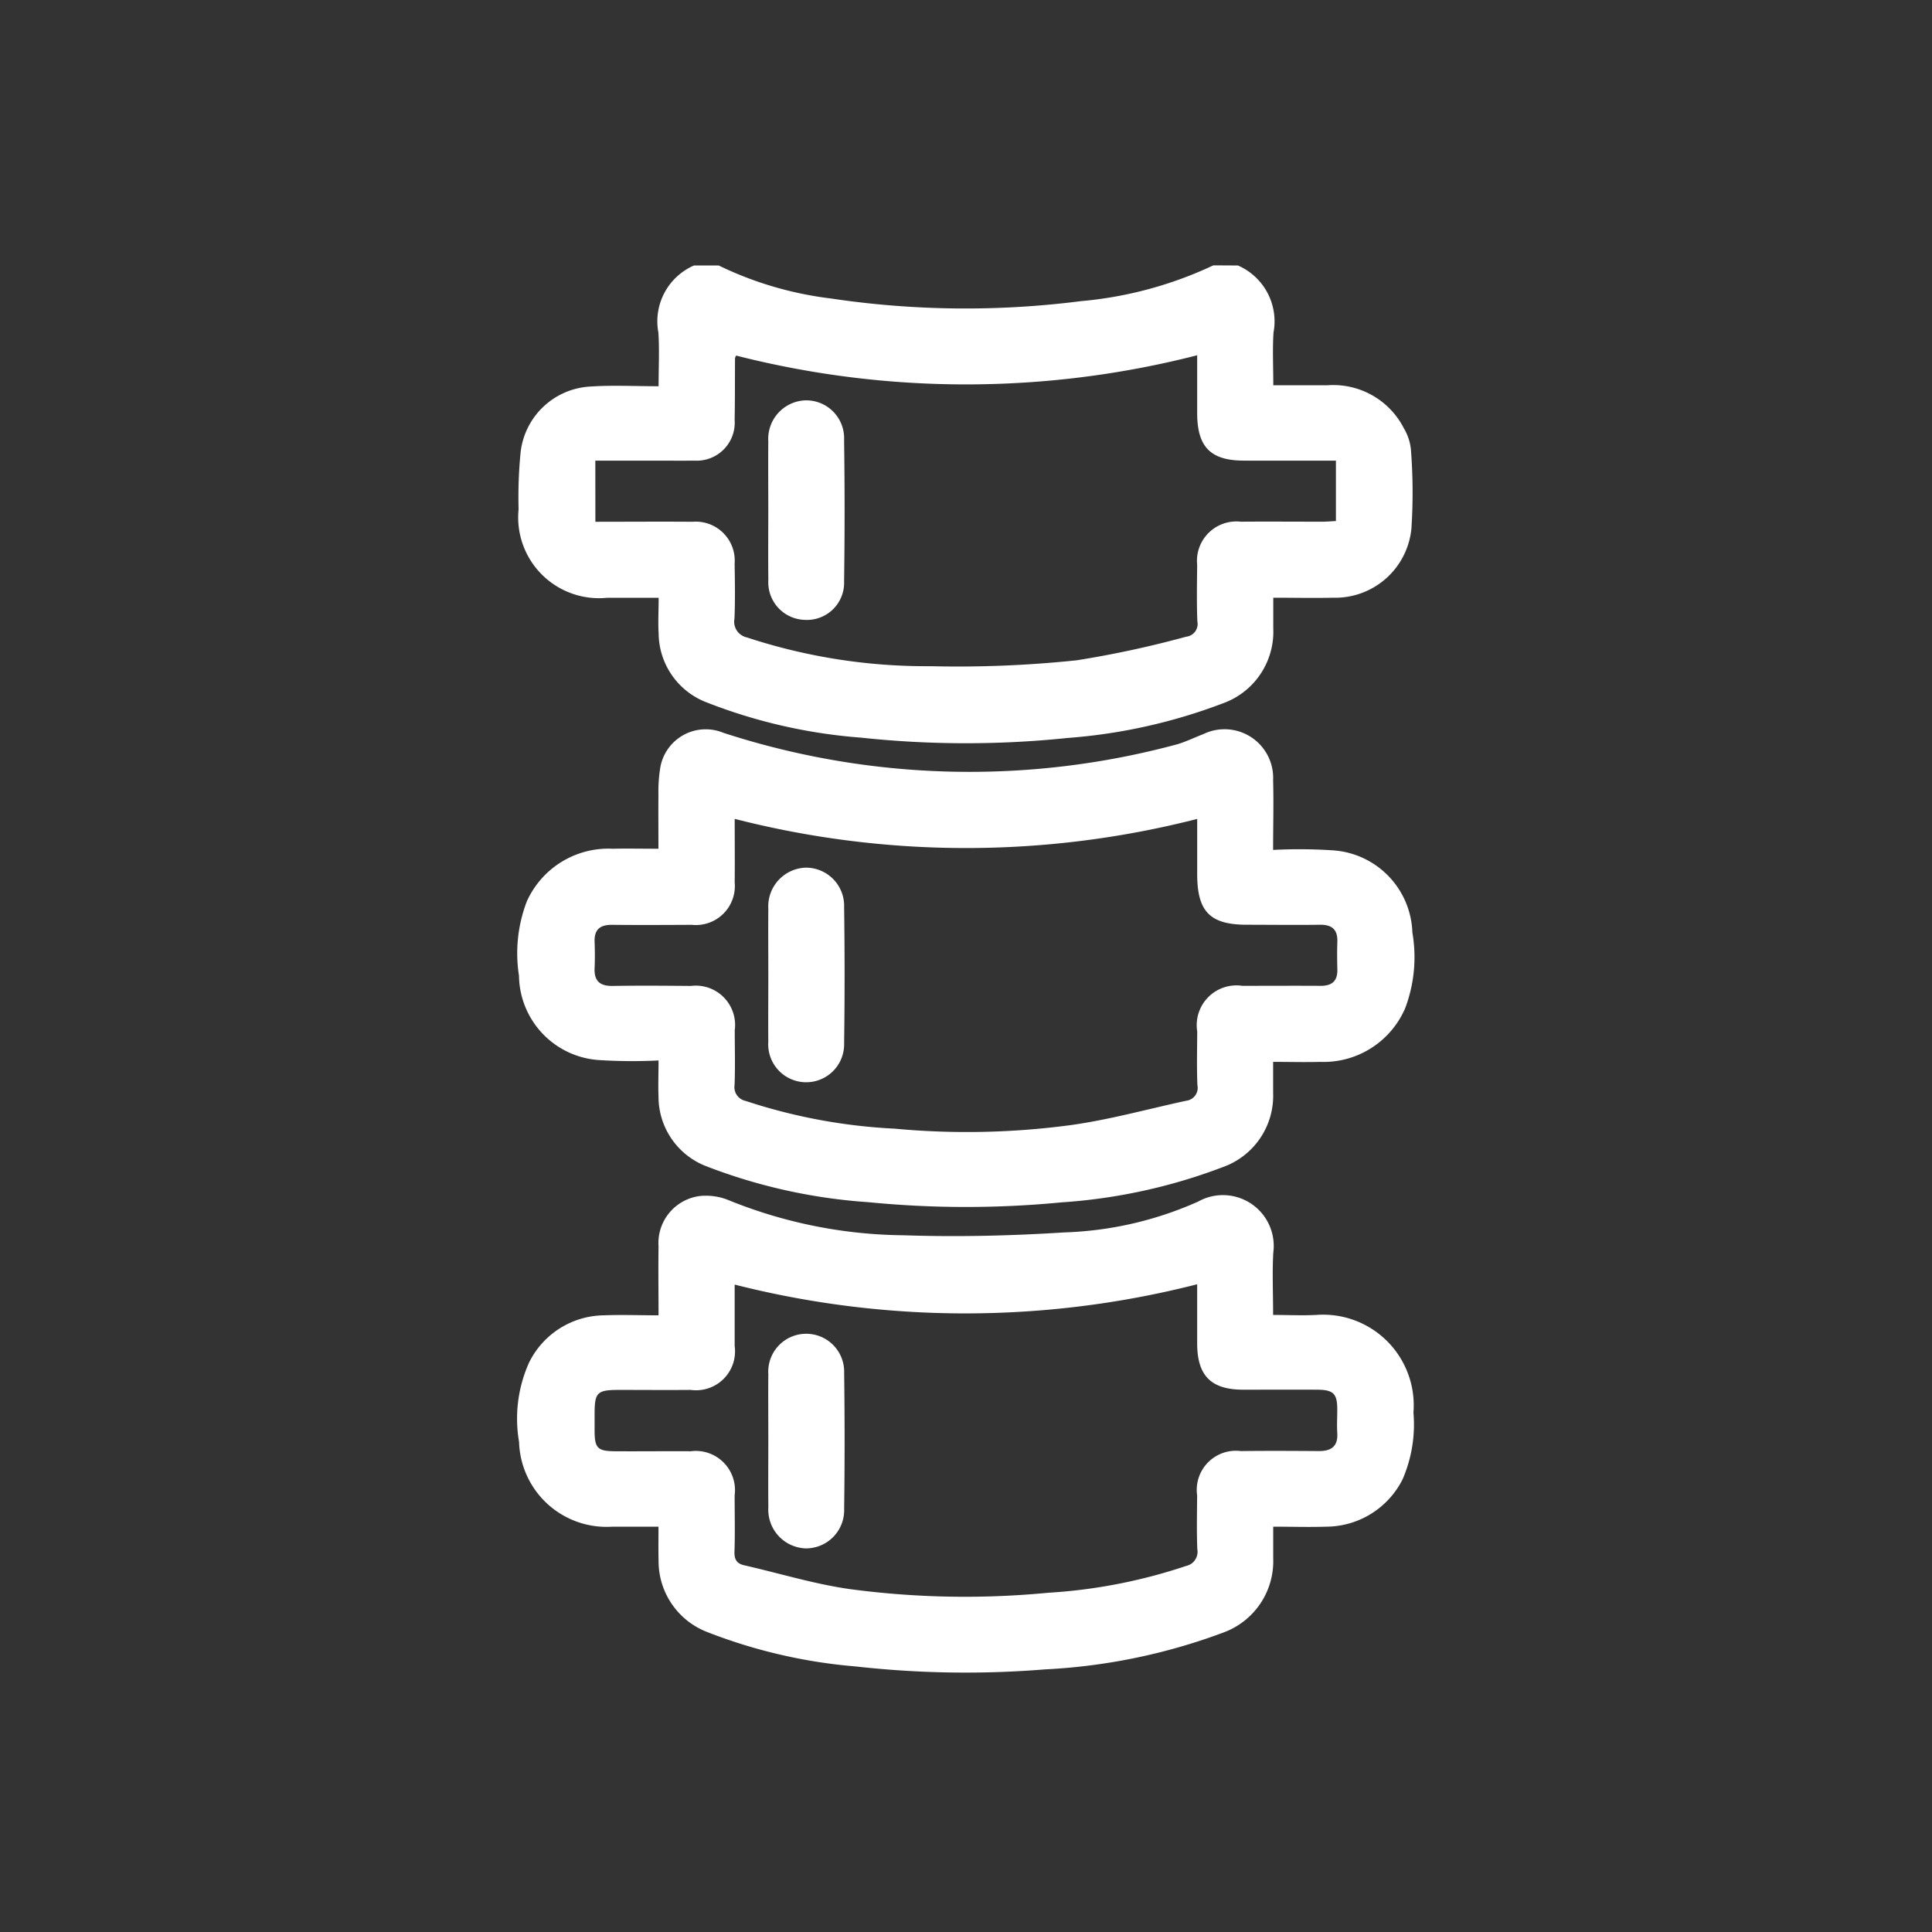
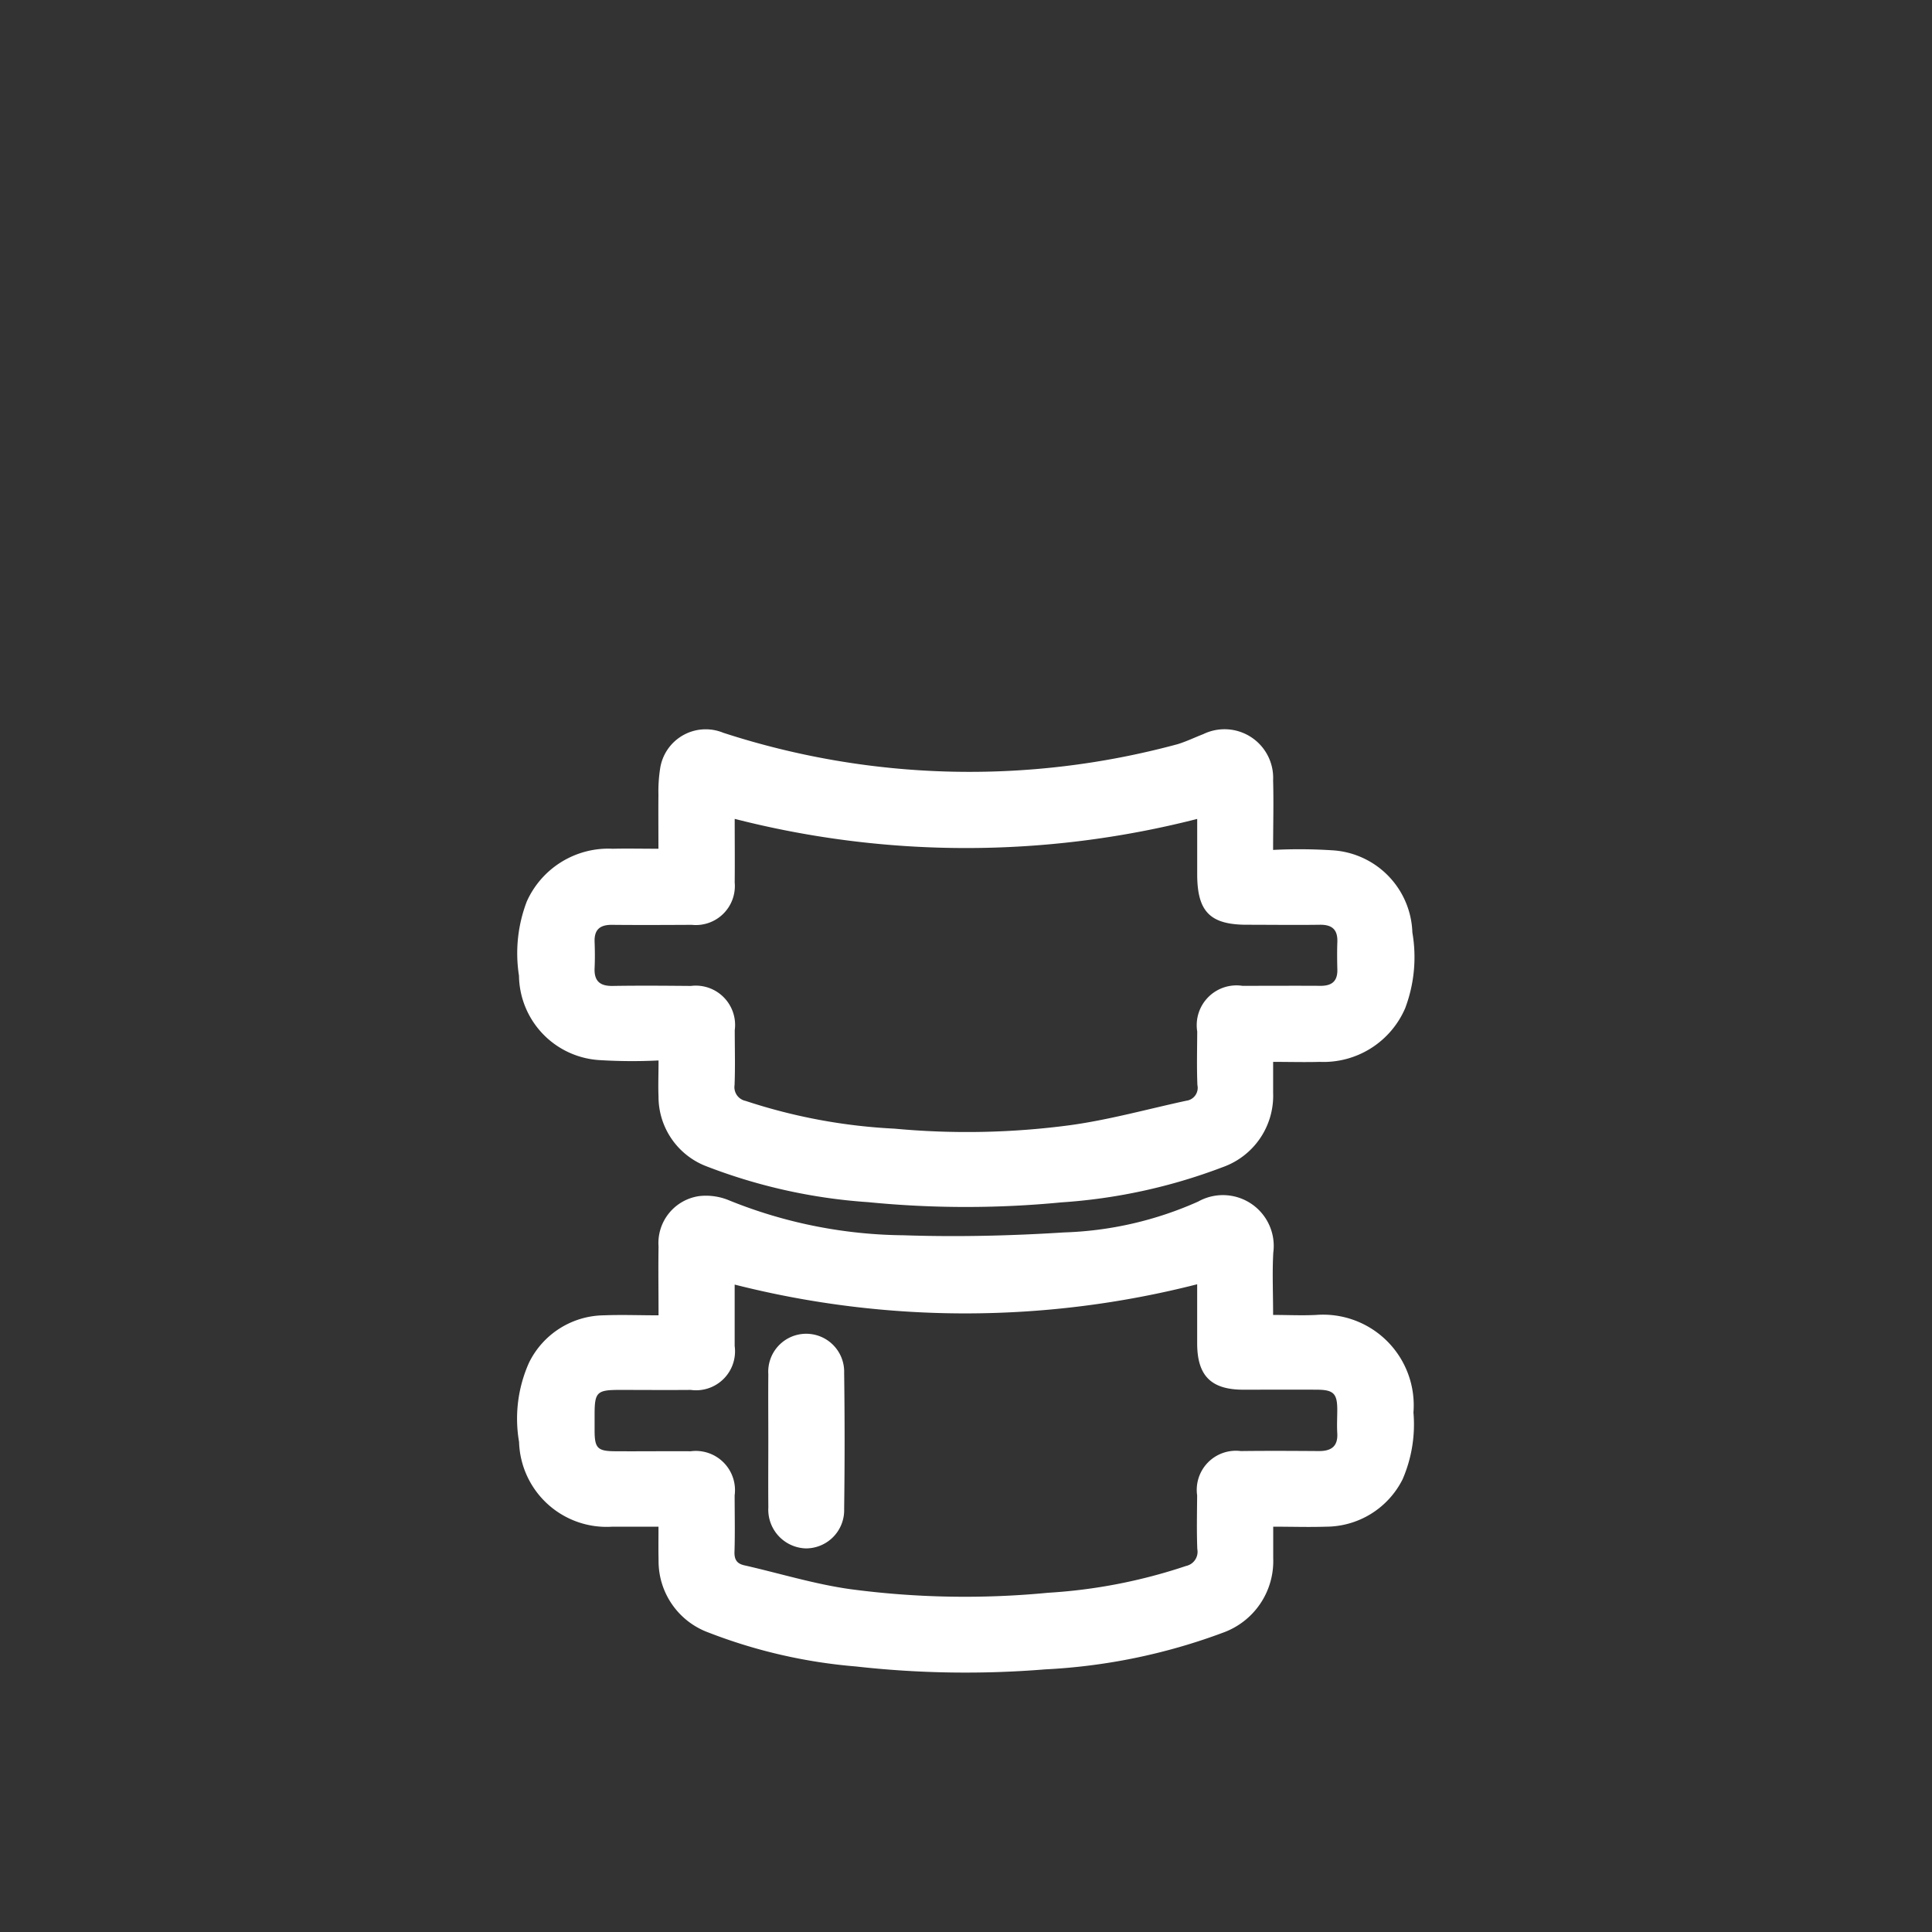
<svg xmlns="http://www.w3.org/2000/svg" width="72" height="72" viewBox="0 0 72 72">
  <rect x="0" y="0" width="72" height="72" fill="#333333" stroke="none" />
  <g id="Group_17060" data-name="Group 17060" transform="translate(-289 -1047)">
    <g id="Group_17001" data-name="Group 17001" transform="translate(-3744.983 -809.369)">
      <g id="iX8Dba" transform="translate(4053.275 1866.263)">
        <g id="Group_17000" data-name="Group 17000">
-           <path id="Path_14398" data-name="Path 14398" d="M4103.917,1878.449a2.27,2.27,0,0,1,1.326,2.5c-.041.627-.008,1.259-.008,1.964.694,0,1.353,0,2.012,0a2.955,2.955,0,0,1,2.858,1.611,1.914,1.914,0,0,1,.257.766,20.528,20.528,0,0,1,.021,2.955,2.853,2.853,0,0,1-2.93,2.585c-.714.017-1.429,0-2.219,0,0,.4,0,.765,0,1.133a2.837,2.837,0,0,1-1.895,2.81,20.521,20.521,0,0,1-5.758,1.283,36.691,36.691,0,0,1-7.708-.011,19.836,19.836,0,0,1-5.75-1.312,2.775,2.775,0,0,1-1.794-2.565c-.026-.422,0-.847,0-1.336h-1.914a3.012,3.012,0,0,1-3.306-3.3,16.834,16.834,0,0,1,.078-2.142,2.766,2.766,0,0,1,2.62-2.431c.812-.054,1.631-.01,2.52-.01,0-.72.034-1.363-.008-2a2.271,2.271,0,0,1,1.326-2.5h.922a13.191,13.191,0,0,0,4.178,1.229,33.934,33.934,0,0,0,9.318.1,14.577,14.577,0,0,0,4.937-1.334ZM4079.971,1888c1.237,0,2.429-.01,3.619,0a1.452,1.452,0,0,1,1.57,1.563c.011.682.024,1.365-.006,2.047a.6.6,0,0,0,.464.7,21.37,21.37,0,0,0,6.833,1.072,42.379,42.379,0,0,0,5.46-.22,38.006,38.006,0,0,0,4.077-.879.478.478,0,0,0,.417-.574c-.028-.7-.014-1.4-.007-2.1a1.469,1.469,0,0,1,1.626-1.612c1.006-.008,2.012,0,3.019,0,.18,0,.36-.016.526-.024v-2.252h-3.42c-1.251,0-1.75-.505-1.751-1.775,0-.712,0-1.425,0-2.151a34.7,34.7,0,0,1-17.181.011.309.309,0,0,0-.042.1c-.005.767,0,1.535-.014,2.3a1.417,1.417,0,0,1-1.5,1.515c-.495.005-.99,0-1.484,0h-2.208Z" transform="translate(-4077.075 -1878.449)" fill="#fff" />
          <path id="Path_14399" data-name="Path 14399" d="M4082.287,1929.352a19.7,19.7,0,0,1-2.216-.014,3.193,3.193,0,0,1-2.985-3.143,5.4,5.4,0,0,1,.291-2.768,3.332,3.332,0,0,1,3.2-1.965c.544-.012,1.088,0,1.706,0,0-.691-.006-1.35,0-2.007a5.515,5.515,0,0,1,.061-.967,1.718,1.718,0,0,1,2.357-1.347,29.649,29.649,0,0,0,16.939.422c.323-.1.632-.25.95-.373a1.812,1.812,0,0,1,2.6,1.722c.024.83,0,1.662,0,2.594a19.078,19.078,0,0,1,2.183.013,3.171,3.171,0,0,1,3.007,3.066,5.387,5.387,0,0,1-.268,2.82,3.313,3.313,0,0,1-3.183,2c-.559.016-1.118,0-1.738,0,0,.416,0,.786,0,1.156a2.823,2.823,0,0,1-1.879,2.767,20.709,20.709,0,0,1-6.012,1.313,37.041,37.041,0,0,1-7.2-.008,20.526,20.526,0,0,1-6.008-1.329,2.776,2.776,0,0,1-1.806-2.611C4082.269,1930.284,4082.287,1929.877,4082.287,1929.352Zm2.838-9c0,.8.008,1.583,0,2.366a1.454,1.454,0,0,1-1.6,1.58c-.989.005-1.979.01-2.968,0-.449-.005-.671.173-.653.635.012.323.015.648,0,.972-.023.481.192.678.671.67.972-.016,1.945-.008,2.917,0a1.465,1.465,0,0,1,1.635,1.647c0,.682.02,1.365-.007,2.047a.522.522,0,0,0,.41.59,20.944,20.944,0,0,0,5.555,1.035,29.056,29.056,0,0,0,6.535-.129c1.459-.2,2.891-.6,4.334-.912a.484.484,0,0,0,.415-.582c-.028-.664-.01-1.33-.007-2a1.482,1.482,0,0,1,1.684-1.7c.973,0,1.945-.006,2.917,0,.428,0,.633-.182.621-.615-.009-.341-.012-.683,0-1.023.017-.461-.2-.644-.651-.638-.9.013-1.808,0-2.712,0-1.38,0-1.859-.486-1.86-1.885v-2.059A34.737,34.737,0,0,1,4085.125,1920.349Z" transform="translate(-4077.037 -1899.726)" fill="#fff" />
          <path id="Path_14400" data-name="Path 14400" d="M4082.285,1968.123c-.616,0-1.175,0-1.734,0a3.263,3.263,0,0,1-3.462-3.159,5.1,5.1,0,0,1,.37-2.952,3.148,3.148,0,0,1,2.792-1.767c.66-.026,1.321,0,2.036,0,0-.9-.013-1.73,0-2.561a1.768,1.768,0,0,1,1.524-1.883,2.245,2.245,0,0,1,1.135.172,17.748,17.748,0,0,0,6.475,1.289c1.989.067,3.989.02,5.976-.106a13.262,13.262,0,0,0,5-1.15,1.893,1.893,0,0,1,2.8,1.9c-.042.747-.007,1.5-.007,2.325.551,0,1.075.026,1.6,0a3.378,3.378,0,0,1,3.63,3.636,5.145,5.145,0,0,1-.405,2.491,3.2,3.2,0,0,1-2.854,1.764c-.628.021-1.259,0-1.967,0,0,.412,0,.8,0,1.18a2.831,2.831,0,0,1-1.877,2.772,22.07,22.07,0,0,1-6.625,1.366,36.688,36.688,0,0,1-7.05-.109,19.606,19.606,0,0,1-5.5-1.267,2.832,2.832,0,0,1-1.854-2.682C4082.279,1968.989,4082.285,1968.6,4082.285,1968.123Zm2.839-9.027c0,.8,0,1.545,0,2.293a1.452,1.452,0,0,1-1.638,1.636c-.887.008-1.774,0-2.662,0-.829,0-.918.089-.92.892,0,.2,0,.409,0,.614,0,.665.107.776.767.78.938.006,1.877-.006,2.815,0a1.461,1.461,0,0,1,1.637,1.643c0,.7.017,1.4-.006,2.1-.01.292.088.444.363.507,1.323.3,2.633.707,3.973.892a32.309,32.309,0,0,0,7.348.132,19.872,19.872,0,0,0,5.147-1,.539.539,0,0,0,.417-.628c-.026-.665-.011-1.331-.006-2a1.458,1.458,0,0,1,1.627-1.653c.972-.012,1.945-.007,2.917,0,.458,0,.708-.177.678-.671-.018-.289,0-.58,0-.87,0-.6-.138-.743-.756-.746-.921-.006-1.843,0-2.765,0-1.187-.006-1.7-.527-1.7-1.729,0-.726,0-1.452,0-2.2A34.932,34.932,0,0,1,4085.125,1959.1Z" transform="translate(-4077.037 -1921.121)" fill="#fff" />
-           <path id="Path_14401" data-name="Path 14401" d="M4097.877,1893.753c0-.853-.007-1.705,0-2.558a1.438,1.438,0,0,1,1.384-1.529,1.412,1.412,0,0,1,1.441,1.471q.037,2.635,0,5.27a1.385,1.385,0,0,1-1.46,1.44,1.4,1.4,0,0,1-1.363-1.485C4097.869,1895.493,4097.877,1894.623,4097.877,1893.753Z" transform="translate(-4088.537 -1884.64)" fill="#fff" />
-           <path id="Path_14402" data-name="Path 14402" d="M4097.878,1932.509c0-.818-.007-1.636,0-2.453a1.445,1.445,0,0,1,1.385-1.528,1.424,1.424,0,0,1,1.44,1.476q.035,2.53,0,5.06a1.415,1.415,0,1,1-2.826-.049C4097.871,1934.179,4097.878,1933.344,4097.878,1932.509Z" transform="translate(-4088.537 -1906.087)" fill="#fff" />
          <path id="Path_14403" data-name="Path 14403" d="M4097.878,1971.254c0-.818-.007-1.635,0-2.453a1.415,1.415,0,1,1,2.826-.046q.034,2.53,0,5.061a1.424,1.424,0,0,1-1.442,1.474,1.445,1.445,0,0,1-1.383-1.53C4097.871,1972.924,4097.878,1972.089,4097.878,1971.254Z" transform="translate(-4088.537 -1927.48)" fill="#fff" />
        </g>
      </g>
    </g>
  </g>
</svg>